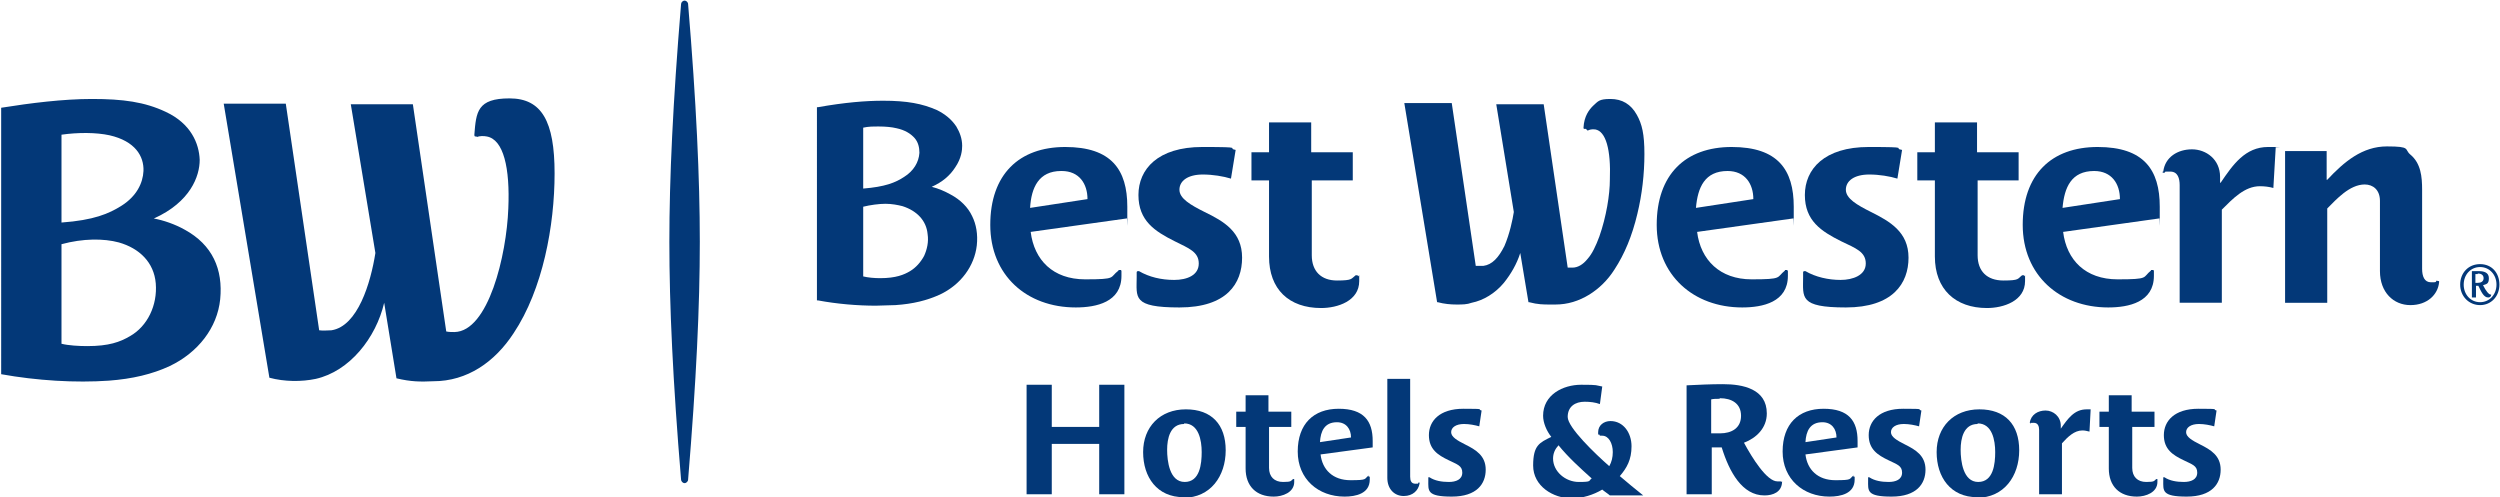
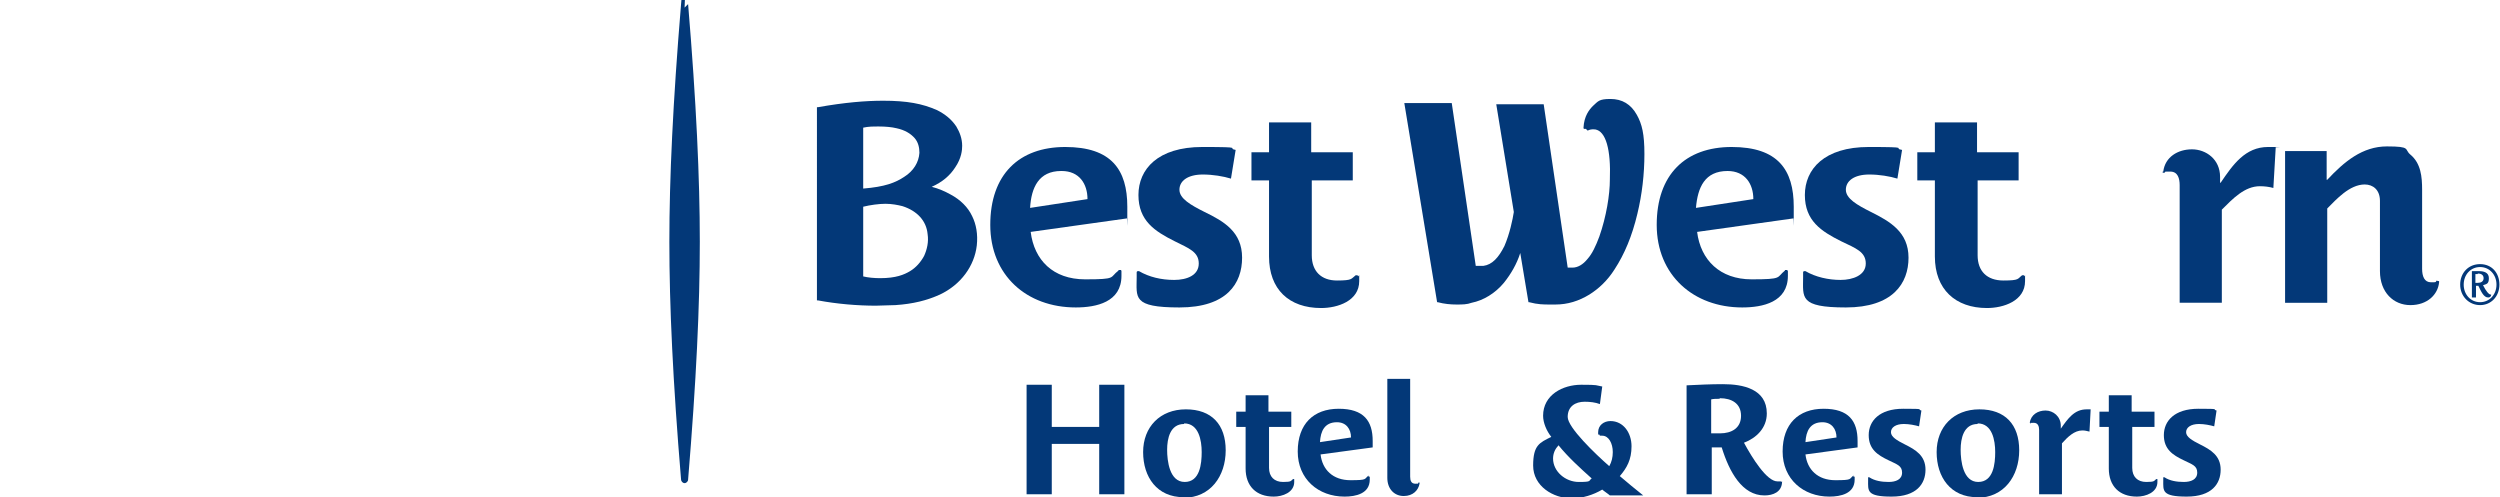
<svg xmlns="http://www.w3.org/2000/svg" id="BW_Master_Brand_Logo_CMYK" data-name="BW Master Brand Logo CMYK" version="1.1" viewBox="0 0 426.9 84.9">
  <defs>
    <style> .cls-1 { fill: #033878; stroke-width: 0px; } </style>
  </defs>
  <g>
    <g>
      <g>
-         <path class="cls-1" d="M367.3,46.1c.1,0,.3,0,.4,0,0,0,.1.1.1.2,0,.3,0,.5,0,.8,0,4.5-4.3,5.4-7.8,5.4-8.3,0-14.6-5.5-14.6-14.1s4.9-13.3,12.8-13.3,10.6,3.9,10.6,10.2,0,1.3-.1,2l-16.4,2.3c.6,4.8,3.8,8.1,9.3,8.1s4.2-.3,5.7-1.5M357.6,29.2c-3.9,0-5.1,2.8-5.4,6.3l9.8-1.5c0-2.6-1.4-4.8-4.4-4.8Z" />
        <path class="cls-1" d="M191,46.1c.1,0,.3,0,.4,0,0,0,.1.1.1.2,0,.3,0,.5,0,.8,0,4.5-4.3,5.4-7.8,5.4-8.4,0-14.6-5.5-14.6-14.1s4.9-13.3,12.8-13.3,10.6,3.9,10.6,10.2,0,1.3-.1,2l-16.4,2.3c.6,4.8,3.8,8.1,9.3,8.1s4.1-.3,5.7-1.5M181.2,29.2c-3.8,0-5.1,2.8-5.3,6.3l9.8-1.5c0-2.6-1.4-4.8-4.4-4.8Z" />
        <path class="cls-1" d="M345.8,47c0,.2,0,.7,0,1,0,3.4-3.7,4.6-6.5,4.6-5.4,0-8.9-3.2-8.9-8.8v-13h-3v-4.8h3v-5.1h7.2v5.1h7.1v4.8h-7v12.8c0,2.7,1.6,4.3,4.4,4.3s2.4-.3,3.2-.9c.1,0,.2,0,.3,0,0,0,.1.1.1.2Z" />
        <path class="cls-1" d="M232.1,47c0,.2,0,.7,0,1,0,3.4-3.7,4.6-6.5,4.6-5.5,0-8.9-3.2-8.9-8.8v-13h-3v-4.8h3v-5.1h7.2v5.1h7.1v4.8h-7v12.8c0,2.7,1.6,4.3,4.3,4.3s2.4-.3,3.2-.9c0,0,.2,0,.3,0,0,0,.1.1.1.2Z" />
        <path class="cls-1" d="M369.4,29.3c.3-2.5,2.5-3.8,4.9-3.8s4.8,1.7,4.8,4.7v1h.1c2.1-3.1,4.2-6.1,8.1-6.1s.8,0,1.3.1l-.4,6.9c-.7-.2-1.5-.3-2.3-.3-2.6,0-4.6,2.1-6.5,4v15.9h-7.2v-20.1c0-1.1-.3-2.3-1.6-2.3s-.7,0-1,.2c0,0-.2,0-.3,0,0,0,0-.1,0-.2Z" />
        <path class="cls-1" d="M416.3,48c0,0,.2,0,.2,0,0,0,0,0,0,.2-.2,2.1-2,3.9-4.9,3.9s-5.2-2.2-5.2-5.8v-12c0-1.9-1.2-2.8-2.6-2.8-2.6,0-4.9,2.6-6.4,4.1v16.1h-7.2v-25.9h7.1v4.9h.1c2.9-3.1,6-5.7,10.2-5.7s2.9.5,4,1.4c1.8,1.5,2,3.8,2,6v13.5c0,1.3.4,2.3,1.5,2.3s.7,0,1-.3Z" />
        <path class="cls-1" d="M308.3,46.3c1.7,1,3.9,1.5,6,1.5s4.3-.8,4.3-2.8-1.7-2.6-4.2-3.8c-3.4-1.7-6.2-3.5-6.2-7.9s3.3-8.2,10.9-8.2,3.9.2,5.7.5l-.8,4.9c-1.3-.4-3.1-.7-4.8-.7-2.6,0-4,1.1-4,2.6s1.9,2.6,4.3,3.8c3.2,1.6,6.4,3.4,6.4,7.8s-2.7,8.5-10.7,8.5-7.3-1.7-7.3-5.2,0-.5,0-.8c0,0,0-.2.2-.2.1,0,.2,0,.3,0Z" />
        <path class="cls-1" d="M194.5,46.3c1.7,1,3.8,1.5,6,1.5s4.2-.8,4.2-2.8-1.7-2.6-4.1-3.8c-3.4-1.7-6.2-3.5-6.2-7.9s3.3-8.2,10.9-8.2,4,.2,5.7.5l-.8,4.9c-1.3-.4-3.1-.7-4.8-.7-2.6,0-4,1.1-4,2.6s1.9,2.6,4.3,3.8c3.3,1.6,6.4,3.4,6.4,7.8s-2.6,8.5-10.7,8.5-7.3-1.7-7.3-5.2,0-.5,0-.8c0,0,0-.2.2-.2.1,0,.2,0,.3,0Z" />
        <path class="cls-1" d="M304.8,46.1c.1,0,.3,0,.4,0,0,0,0,.1.1.2,0,.3,0,.5,0,.8,0,4.5-4.3,5.4-7.8,5.4-8.3,0-14.6-5.5-14.6-14.1s4.9-13.3,12.8-13.3,10.6,3.9,10.6,10.2,0,1.3-.1,2l-16.4,2.3c.6,4.8,3.9,8.1,9.3,8.1s4.2-.3,5.7-1.5M295,29.2c-3.9,0-5.1,2.8-5.4,6.3l9.8-1.5c0-2.6-1.4-4.8-4.4-4.8Z" />
        <path class="cls-1" d="M149.6,52.2c-3.2,0-6.7-.3-9.9-.9h-.2V18.3h.2c4.5-.8,8.1-1.1,11.1-1.1h0c4.1,0,6.7.5,9.2,1.6,1.4.7,2.5,1.6,3.3,2.8.6,1,1,2.1,1,3.3,0,.7-.1,2.1-1.2,3.7-.9,1.4-2.2,2.5-4,3.3,1.2.3,2.3.8,3.2,1.3,1.7.9,3,2.2,3.7,3.7.7,1.4,1,3.1.8,5-.4,3.5-2.7,6.7-6.3,8.4-2.2,1-4.6,1.6-7.6,1.8-1.1,0-2.3.1-3.4.1ZM147.4,47.2c.8.2,1.9.3,2.9.3,2.7,0,4.1-.6,5.1-1.2,1-.6,1.8-1.5,2.4-2.6.5-1.1.8-2.4.6-3.7-.2-2.3-1.8-4-4.3-4.8-.8-.2-1.8-.4-2.9-.4s-2.6.2-3.8.5v11.8ZM147.4,21.9v10.3c3.7-.3,5.5-1,7-2,1.6-1,2.5-2.5,2.6-4.1,0-.9-.2-1.8-.8-2.5-.7-.8-1.7-1.4-3.1-1.7-.8-.2-1.9-.3-3-.3s-1.8,0-2.7.2Z" />
        <path class="cls-1" d="M271.1,22.3c.6-.3,1-.2,1.3-.2,1.8.3,2.7,3.4,2.5,8.6,0,2.5-.6,6.3-1.8,9.7-.6,1.6-1.2,2.9-2,3.8-.8,1-1.7,1.5-2.6,1.5,0,0,0,0-.1,0-.2,0-.5,0-.7,0l-4.1-27.9h-8.1l3,18.4c-.2,1.3-.7,3.7-1.6,5.8-1,2-2.1,3.2-3.6,3.4-.2,0-.5,0-.9,0s-.3,0-.4,0l-4.1-27.8h-8.1l5.6,34h.1c1.1.3,2.2.4,3.2.4s1.8,0,2.6-.3c2-.4,4-1.6,5.5-3.4,1.2-1.5,2.2-3.2,2.8-5.1l1.4,8.4h.1c1.5.4,2.5.4,3.6.4s.6,0,.9,0c2.1,0,4-.6,5.8-1.7,1.6-1,3.1-2.4,4.3-4.3,1.7-2.6,3-5.7,3.9-9.5.8-3.3,1.2-6.8,1.2-10.2s-.4-5.1-1.3-6.7c-1-1.8-2.5-2.7-4.5-2.7s-2.1.4-3,1.2c-.6.6-1.5,1.7-1.6,3.7,0,0,0,.2.1.2,0,0,.2,0,.3,0Z" />
      </g>
      <g>
        <path class="cls-1" d="M187.7,84.4v-8.6h-8.1v8.6h-4.3v-18.7h4.3v7.2h8.1v-7.2h4.3v18.7h-4.3Z" />
        <path class="cls-1" d="M202.1,84.9c-4.5,0-6.9-3.4-6.9-7.7s2.9-7.3,7.3-7.3,6.8,2.6,6.8,7-2.6,8.1-7.2,8.1ZM202.2,72.4c-2.4,0-2.9,2.5-2.9,4.4s.4,5.5,3,5.5,2.9-3.1,2.9-5.1-.5-4.9-3-4.9Z" />
        <path class="cls-1" d="M337.6,84.9c-4.5,0-6.9-3.4-6.9-7.7s2.9-7.3,7.3-7.3,6.8,2.6,6.8,7-2.6,8.1-7.2,8.1ZM337.7,72.4c-2.4,0-2.9,2.5-2.9,4.4s.4,5.5,3,5.5,2.9-3.1,2.9-5.1-.5-4.9-3-4.9Z" />
        <path class="cls-1" d="M233.7,81.4c0,0,.1,0,.2,0,0,0,0,0,0,.1,0,.1,0,.3,0,.4,0,2.4-2.4,2.9-4.3,2.9-4.5,0-8-3-8-7.7s2.7-7.3,7-7.3,5.8,2.1,5.8,5.5,0,.7,0,1.1l-8.9,1.2c.3,2.6,2.1,4.4,5.1,4.4s2.3-.2,3.1-.8M228.3,72.1c-2.1,0-2.8,1.5-2.9,3.4l5.3-.8c0-1.4-.8-2.6-2.4-2.6Z" />
        <path class="cls-1" d="M316.5,81.4c0,0,.1,0,.2,0,0,0,0,0,0,.1,0,.1,0,.3,0,.4,0,2.4-2.4,2.9-4.3,2.9-4.5,0-8-3-8-7.7s2.7-7.3,7-7.3,5.8,2.1,5.8,5.5,0,.7,0,1.1l-8.9,1.2c.3,2.6,2.1,4.4,5.1,4.4s2.3-.2,3.1-.8M311.2,72.1c-2.1,0-2.8,1.5-2.9,3.4l5.3-.8c0-1.4-.8-2.6-2.4-2.6Z" />
        <path class="cls-1" d="M221,81.8c0,.1,0,.4,0,.5,0,1.8-2,2.5-3.5,2.5-3,0-4.8-1.8-4.8-4.8v-7.1h-1.6v-2.6h1.6v-2.8h3.9v2.8h3.9v2.6h-3.8v7c0,1.5.9,2.4,2.4,2.4s1.3-.2,1.7-.5c0,0,.1,0,.2,0,0,0,0,0,0,.1Z" />
        <path class="cls-1" d="M368.4,81.8c0,.1,0,.4,0,.5,0,1.8-2,2.5-3.5,2.5-3,0-4.8-1.8-4.8-4.8v-7.1h-1.6v-2.6h1.6v-2.8h3.9v2.8h3.9v2.6h-3.8v7c0,1.5.9,2.4,2.4,2.4s1.3-.2,1.7-.5c0,0,.1,0,.2,0,0,0,0,0,0,.1Z" />
        <path class="cls-1" d="M346.6,72.2c.2-1.4,1.4-2.1,2.7-2.1s2.6,1,2.6,2.6v.5h0c1.2-1.7,2.3-3.3,4.4-3.3s.4,0,.7,0l-.2,3.8c-.4-.1-.8-.2-1.2-.2-1.4,0-2.5,1.1-3.5,2.2v8.7h-3.9v-11c0-.6-.2-1.2-.9-1.2s-.4,0-.5.1c0,0-.1,0-.1,0,0,0,0,0,0-.1Z" />
-         <path class="cls-1" d="M244.1,81.5c.9.6,2.1.8,3.3.8s2.3-.4,2.3-1.6-.9-1.4-2.3-2.1c-1.9-.9-3.4-1.9-3.4-4.3s1.8-4.5,5.9-4.5,2.2.1,3.1.3l-.4,2.7c-.7-.2-1.7-.4-2.6-.4-1.4,0-2.2.6-2.2,1.4s1,1.4,2.4,2.1c1.8.9,3.5,1.9,3.5,4.3s-1.5,4.6-5.8,4.6-4-1-4-2.8,0-.3,0-.4c0,0,0-.1,0-.1,0,0,.1,0,.2,0Z" />
        <path class="cls-1" d="M319.2,81.5c.9.6,2.1.8,3.3.8s2.3-.4,2.3-1.6-.9-1.4-2.3-2.1c-1.9-.9-3.4-1.9-3.4-4.3s1.8-4.5,5.9-4.5,2.2.1,3.1.3l-.4,2.7c-.7-.2-1.7-.4-2.6-.4-1.4,0-2.2.6-2.2,1.4s1,1.4,2.4,2.1c1.8.9,3.5,1.9,3.5,4.3s-1.5,4.6-5.8,4.6-4-1-4-2.8,0-.3,0-.4c0,0,0-.1,0-.1,0,0,.1,0,.2,0Z" />
        <path class="cls-1" d="M369.6,81.5c.9.6,2.1.8,3.3.8s2.3-.4,2.3-1.6-.9-1.4-2.3-2.1c-1.9-.9-3.4-1.9-3.4-4.3s1.8-4.5,5.9-4.5,2.2.1,3.1.3l-.4,2.7c-.7-.2-1.7-.4-2.6-.4-1.4,0-2.2.6-2.2,1.4s1,1.4,2.4,2.1c1.8.9,3.5,1.9,3.5,4.3s-1.5,4.6-5.8,4.6-4-1-4-2.8,0-.3,0-.4c0,0,0-.1,0-.1,0,0,.1,0,.2,0Z" />
        <path class="cls-1" d="M304.1,82.3c0,0,.1,0,.2,0,0,0,0,0,0,.1-.1,1.6-1.5,2.2-3,2.2-3.8,0-6-4-7.3-8.2-.6,0-1.2,0-1.7,0v8h-4.3v-18.6c2.1-.1,4.1-.2,6.2-.2,3.4,0,7.5.8,7.5,5,0,2.5-1.8,4.2-3.9,5,1.4,2.6,3.9,6.6,5.7,6.6s.4,0,.6-.1ZM293.6,68.1c-.5,0-1,0-1.4.1v5.8c.5,0,1,0,1.5,0,2,0,3.6-.9,3.6-3s-1.6-3-3.6-3Z" />
        <path class="cls-1" d="M273.1,74.2c0,0-.1,0-.2,0,0,0,0,0,0,0,0-.1,0-.3,0-.4,0-1.2,1-1.9,2.1-1.9,2.2,0,3.6,2,3.6,4.3s-.8,3.7-2,5.1c1.3,1.1,2.6,2.2,4,3.3h-5.7c-.2-.2-1.1-.8-1.3-1-1.5.9-3.4,1.5-5.2,1.5-3.2,0-6.6-2.1-6.6-5.6s1.1-3.9,3.1-4.9c-.8-1-1.4-2.4-1.4-3.6,0-3.6,3.4-5.3,6.5-5.3s2.4.1,3.6.3l-.4,3c-.8-.3-1.7-.4-2.6-.4-1.6,0-2.9.8-2.9,2.6s4.7,6.3,7.1,8.4c.4-.7.6-1.5.6-2.4,0-1.5-.7-2.8-1.8-2.8s-.3,0-.4,0ZM266.1,76.1c-.6.6-.9,1.4-.9,2.2,0,2.2,2.1,4,4.4,4s1.6-.2,2.2-.6c-2-1.8-4-3.6-5.7-5.7Z" />
        <path class="cls-1" d="M242.2,82.4s.1,0,.2,0c0,0,0,0,0,.2-.2,1.1-1.1,2.1-2.7,2.1s-2.8-1.2-2.8-3.1v-16.9h3.9v16.7c0,.7.2,1.2.9,1.2s.3,0,.5-.1Z" />
      </g>
    </g>
-     <path class="cls-1" d="M26.2,37.3c1.7.3,3.7,1,5.3,1.9,4.8,2.6,6.6,6.8,6.1,11.9-.5,4.9-3.8,9.1-8.6,11.4-3,1.4-6.4,2.2-10.4,2.5-5.7.4-12.3,0-18.4-1.1V18.4c5-.8,10.6-1.5,15.5-1.5,5.3,0,9,.5,12.6,2.2,4.3,2,5.7,5.4,5.8,8.2,0,2.8-1.6,7.2-7.8,10ZM14.9,59.1c3.7,0,5.6-.7,7.3-1.7,3-1.7,4.7-5.3,4.4-9-.3-3.6-2.8-6-6.3-7-2.6-.7-6.1-.7-9.8.3v17c1.2.3,3,.4,4.4.4ZM10.5,38c5.5-.4,8.1-1.5,10.3-2.9,2.5-1.6,3.6-3.8,3.7-5.9.1-2.5-1.4-5.1-5.8-6.1-2.3-.5-5.4-.5-8.2-.1v15.1ZM81.4,23.4c.5-.2,1.2-.2,1.7-.1,2.9.5,4,5.4,3.7,12.3-.3,8-3.4,21-9.2,21.1-.4,0-1,0-1.4-.1l-5.7-38.8h-10.6l4.2,25.4c-.8,5.1-3,12.5-7.5,13.2-.4,0-1.5.1-2.1,0l-5.7-38.7h-10.6l7.8,46.8c2.6.7,5.5.7,7.9.2,5.8-1.3,10.3-7,11.7-13l2.1,12.9c2.5.6,4.1.6,6.3.5,5.8,0,10.5-3.3,13.7-8.2,5-7.5,7-18.4,7-27.3s-2.2-12.8-7.7-12.8-5.7,2.3-6,6.2c0,.1,0,.2.1.3,0,0,.2,0,.3,0Z" />
-     <path class="cls-1" d="M117.5.7c1.4,16.8,2,29.7,2,40.6s-.6,23.7-2,40.6c0,.3-.3.6-.6.6s-.6-.3-.6-.6c-1.4-16.8-2-29.7-2-40.6s.6-23.7,2-40.6c0-.3.3-.6.6-.6s.6.3.6.6Z" />
+     <path class="cls-1" d="M117.5.7c1.4,16.8,2,29.7,2,40.6s-.6,23.7-2,40.6c0,.3-.3.6-.6.6s-.6-.3-.6-.6c-1.4-16.8-2-29.7-2-40.6s.6-23.7,2-40.6s.6.3.6.6Z" />
  </g>
  <path class="cls-1" d="M423.5,52.1c-1.9,0-3.4-1.5-3.4-3.5s1.4-3.5,3.4-3.5,3.3,1.5,3.3,3.5-1.4,3.5-3.3,3.5ZM423.5,45.6c-1.6,0-2.8,1.3-2.8,3s1.2,3,2.8,3,2.8-1.3,2.8-3-1.2-3-2.8-3ZM423.3,48.8c-.2,0-.4,0-.5,0v2h-.7v-4.5c.4,0,.8,0,1.2,0,.8,0,1.7.2,1.7,1.2s-.4,1-1,1.2c.5,1,1,1.6,1.3,1.6s0,0,.1,0h0c0,.3-.2.5-.5.5-.8,0-1.2-1-1.7-2ZM423.1,46.8c-.1,0-.3,0-.4,0v1.5c.1,0,.3,0,.4,0,.5,0,1-.2,1-.8s-.5-.8-1-.8Z" />
</svg>